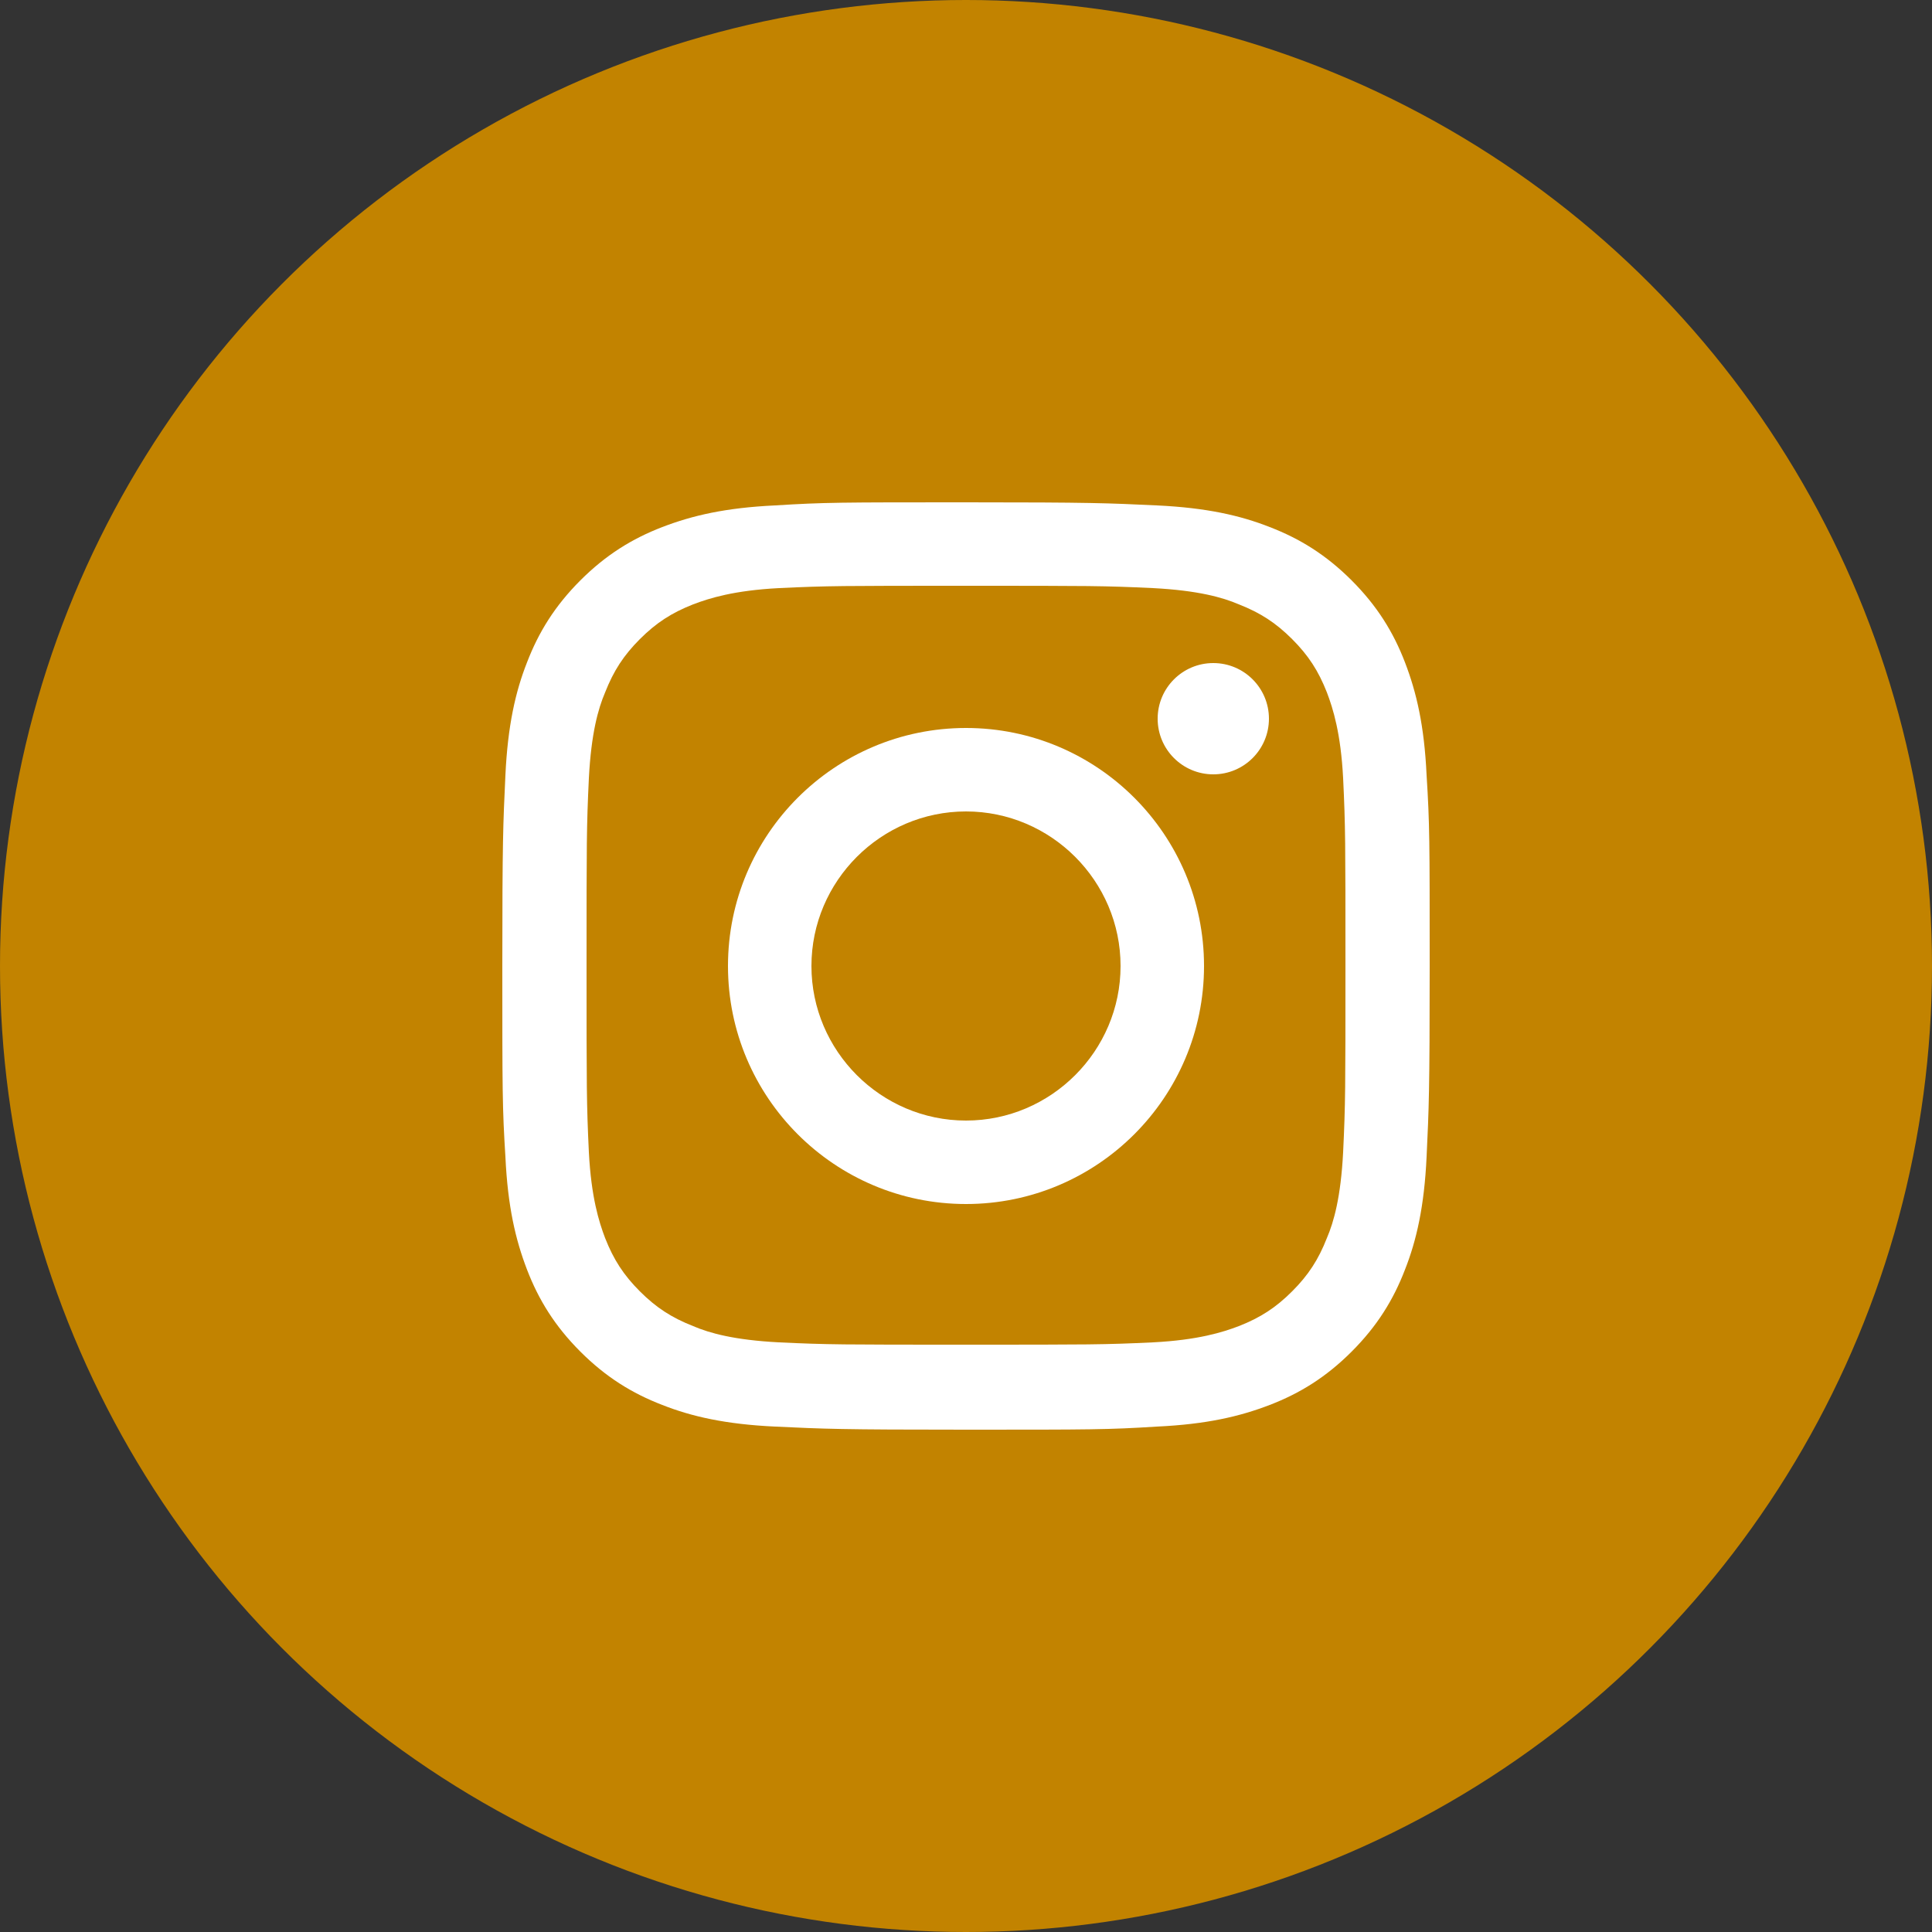
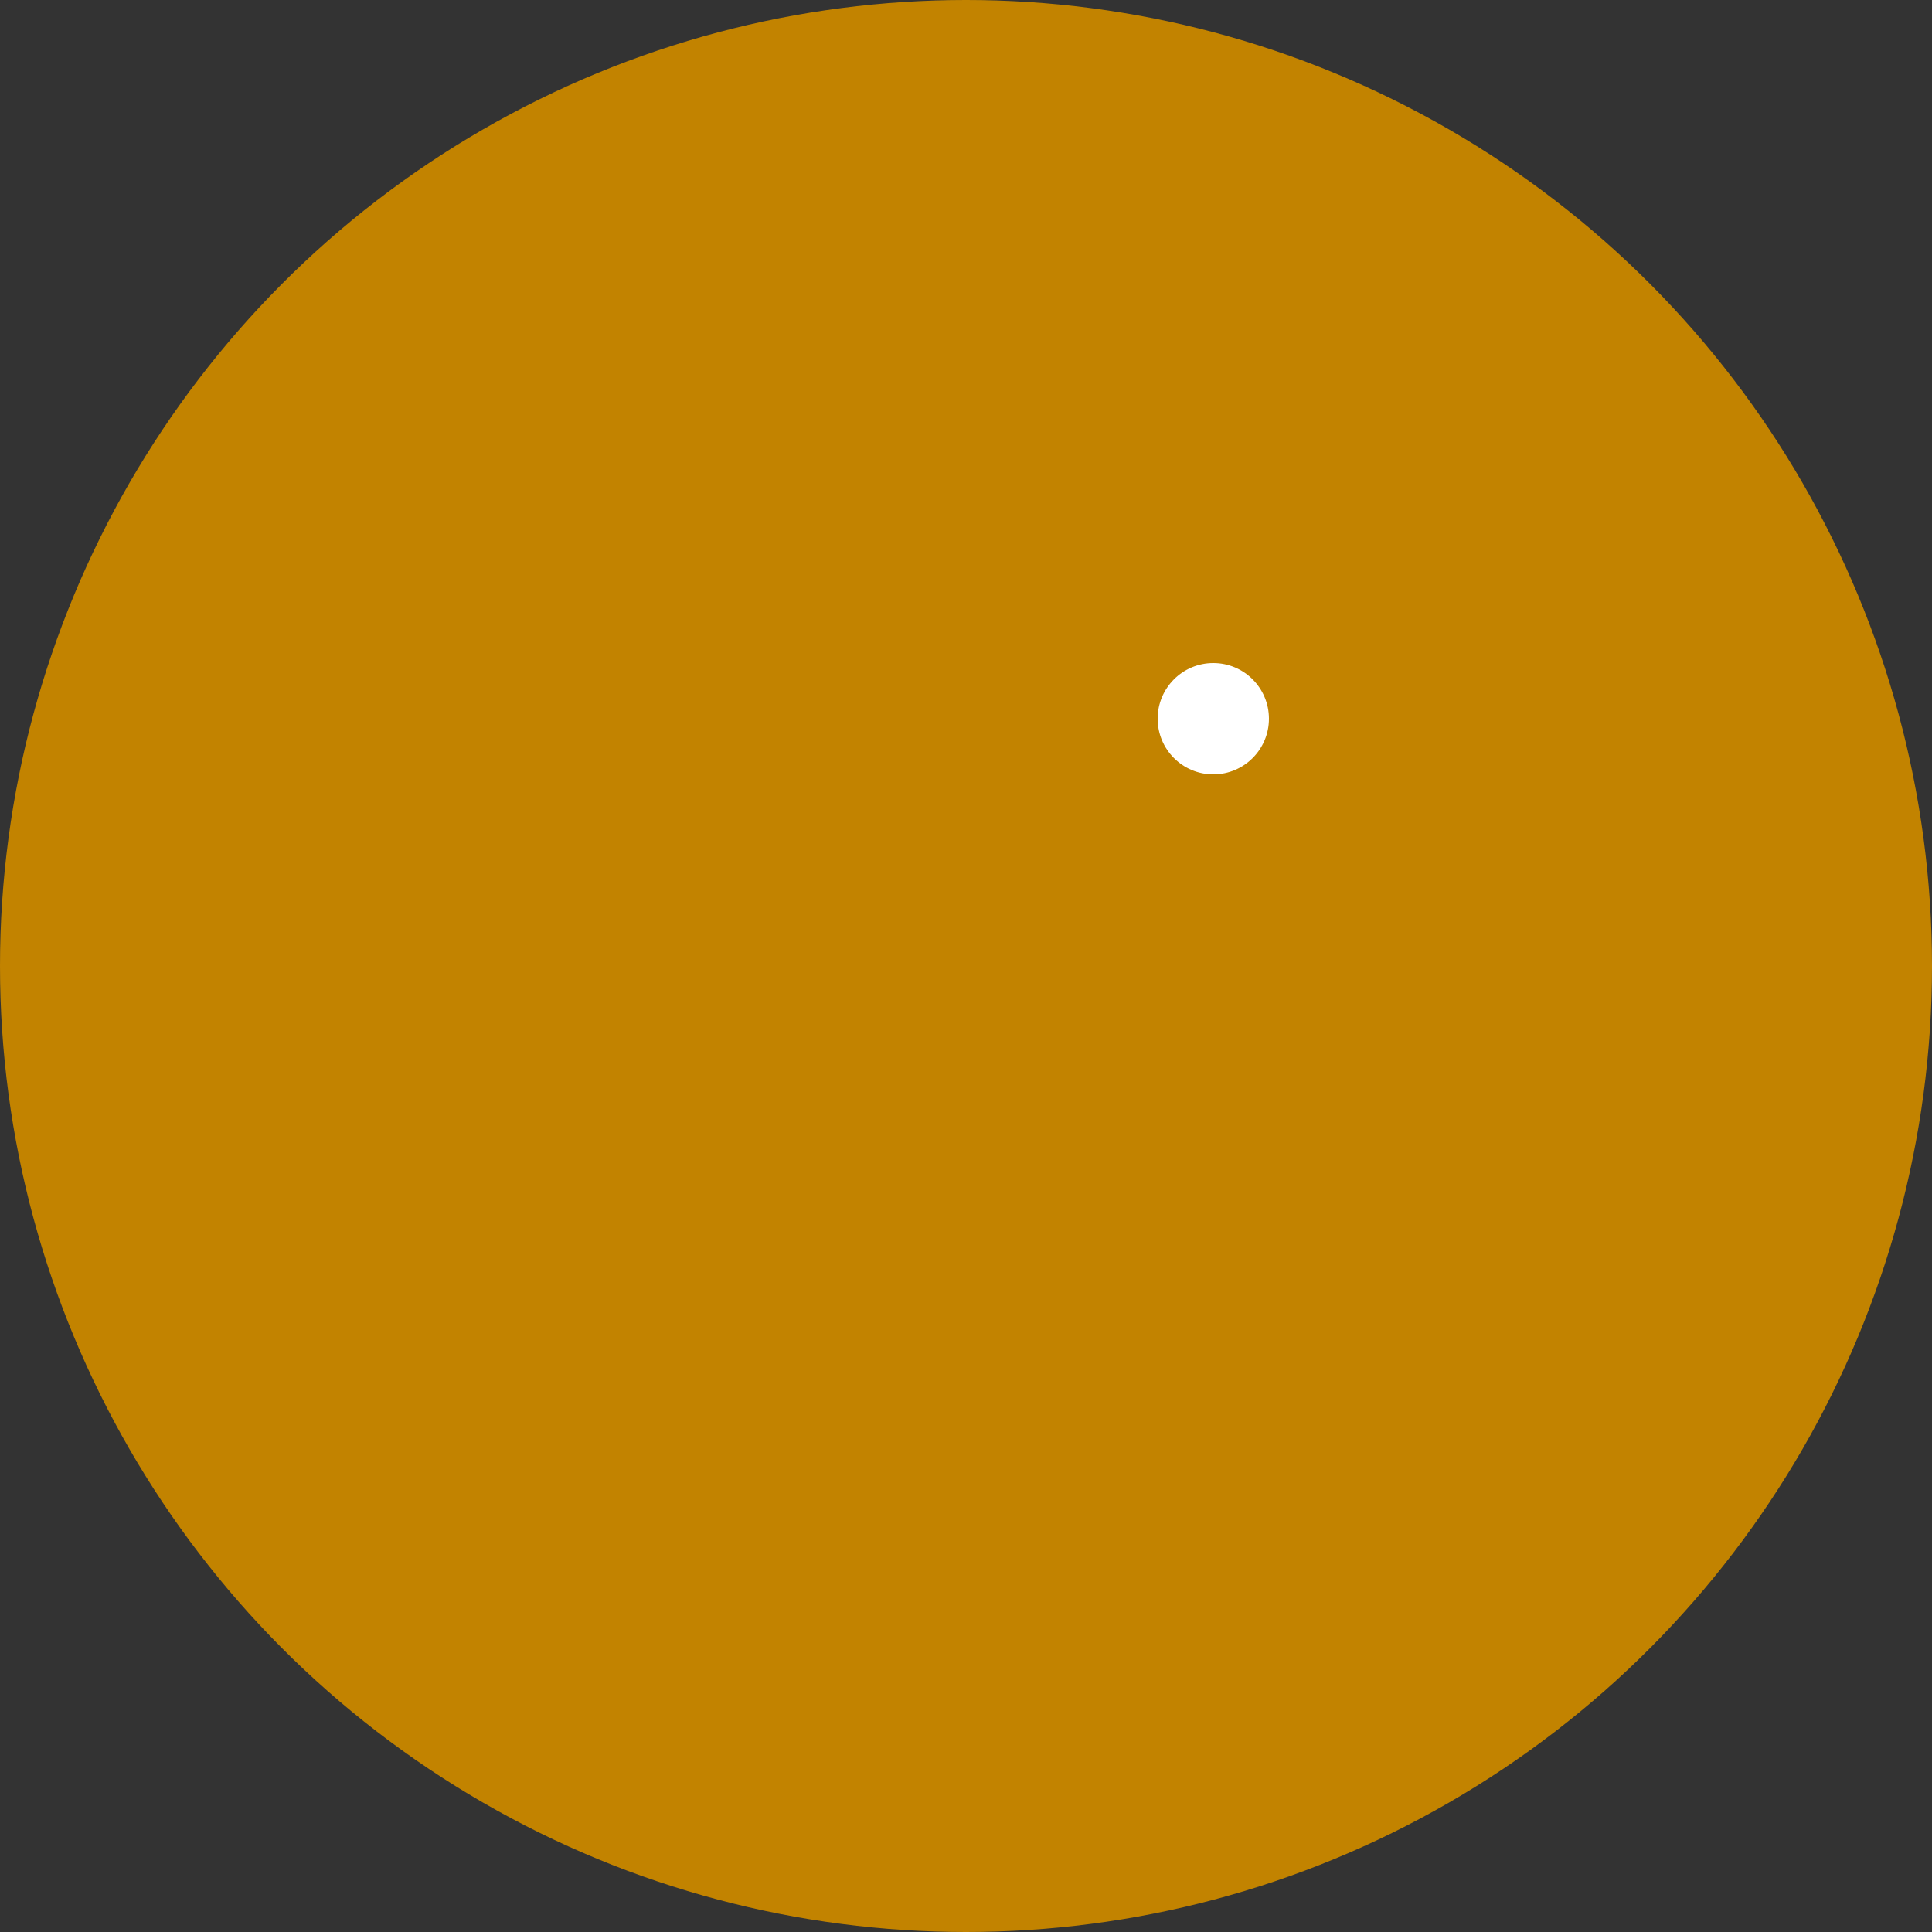
<svg xmlns="http://www.w3.org/2000/svg" id="_レイヤー_2" data-name="レイヤー 2" viewBox="0 0 25 25">
  <rect x="0" y="0" width="25" height="25" fill="#333333" stroke="none" />
  <defs>
    <style>
      .cls-1 {
        fill: #c28300;
      }

      .cls-2 {
        fill: #fff;
      }
    </style>
  </defs>
  <g id="_レイアウト" data-name="レイアウト">
    <g>
      <circle class="cls-1" cx="12.5" cy="12.5" r="12.5" />
      <g>
-         <path class="cls-2" d="M12.5,7.58c1.6,0,1.79,0,2.42.03.58.03.9.12,1.11.21.28.11.48.24.69.45s.34.41.45.69c.08.21.18.53.21,1.11.03.63.03.82.03,2.42s0,1.79-.03,2.42c-.03.58-.12.9-.21,1.11-.11.28-.24.48-.45.69s-.41.34-.69.45c-.21.08-.53.18-1.11.21-.63.03-.82.03-2.42.03s-1.79,0-2.42-.03c-.58-.03-.9-.12-1.11-.21-.28-.11-.48-.24-.69-.45-.21-.21-.34-.41-.45-.69-.08-.21-.18-.53-.21-1.11-.03-.63-.03-.82-.03-2.42s0-1.79.03-2.42c.03-.58.12-.9.21-1.11.11-.28.24-.48.45-.69s.41-.34.69-.45c.21-.08.53-.18,1.11-.21.63-.03.82-.03,2.42-.03M12.5,6.5c-1.63,0-1.83,0-2.47.04-.64.03-1.07.13-1.46.28-.39.15-.73.36-1.06.69-.33.33-.54.67-.69,1.06-.15.38-.25.82-.28,1.46-.03.64-.04.84-.04,2.47s0,1.83.04,2.47c.03.64.13,1.07.28,1.46.15.39.36.73.69,1.06.33.33.67.54,1.06.69.38.15.82.25,1.46.28.64.03.84.04,2.47.04s1.83,0,2.47-.04c.64-.03,1.07-.13,1.46-.28.39-.15.73-.36,1.06-.69.33-.33.54-.67.69-1.06.15-.38.25-.82.28-1.46.03-.64.04-.84.04-2.47s0-1.83-.04-2.47c-.03-.64-.13-1.07-.28-1.46-.15-.39-.36-.73-.69-1.06-.33-.33-.67-.54-1.06-.69-.38-.15-.82-.25-1.46-.28-.64-.03-.84-.04-2.47-.04h0Z" />
-         <path class="cls-2" d="M12.5,9.42c-1.7,0-3.08,1.38-3.08,3.08s1.38,3.08,3.08,3.08,3.08-1.38,3.08-3.08-1.38-3.08-3.08-3.08ZM12.5,14.5c-1.1,0-2-.9-2-2s.9-2,2-2,2,.9,2,2-.9,2-2,2Z" />
        <circle class="cls-2" cx="15.7" cy="9.3" r=".72" />
      </g>
    </g>
  </g>
</svg>